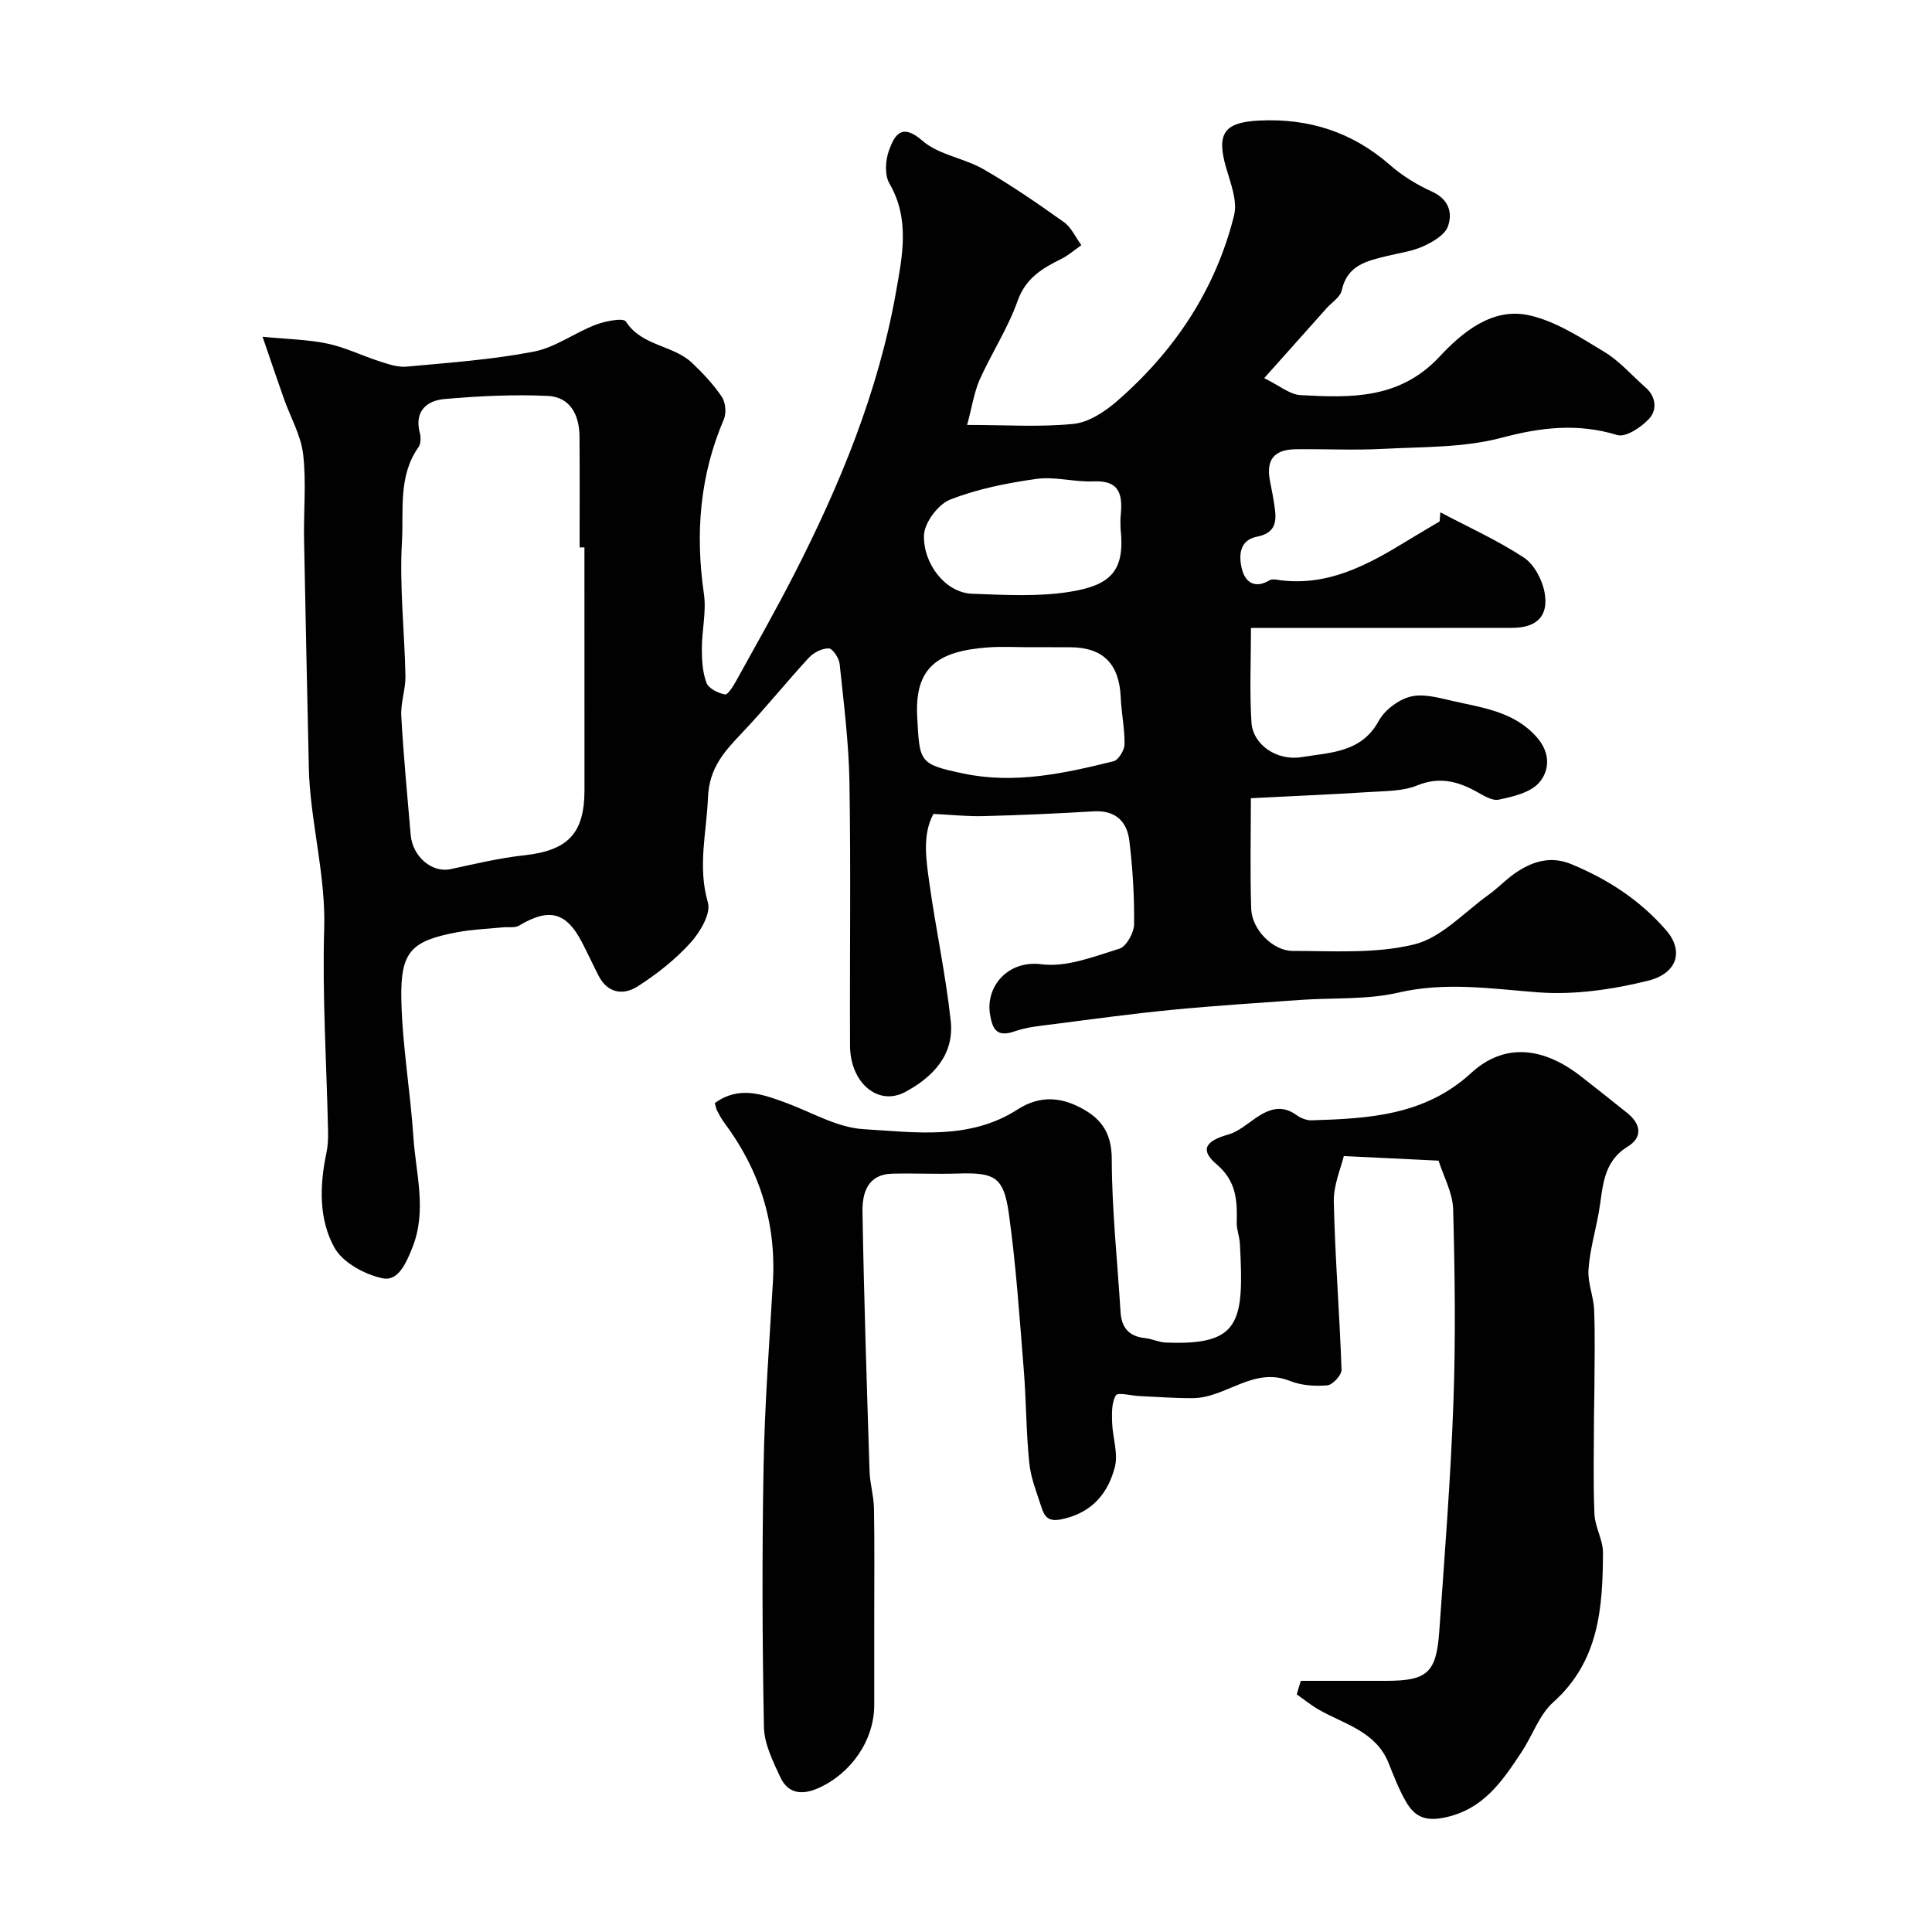
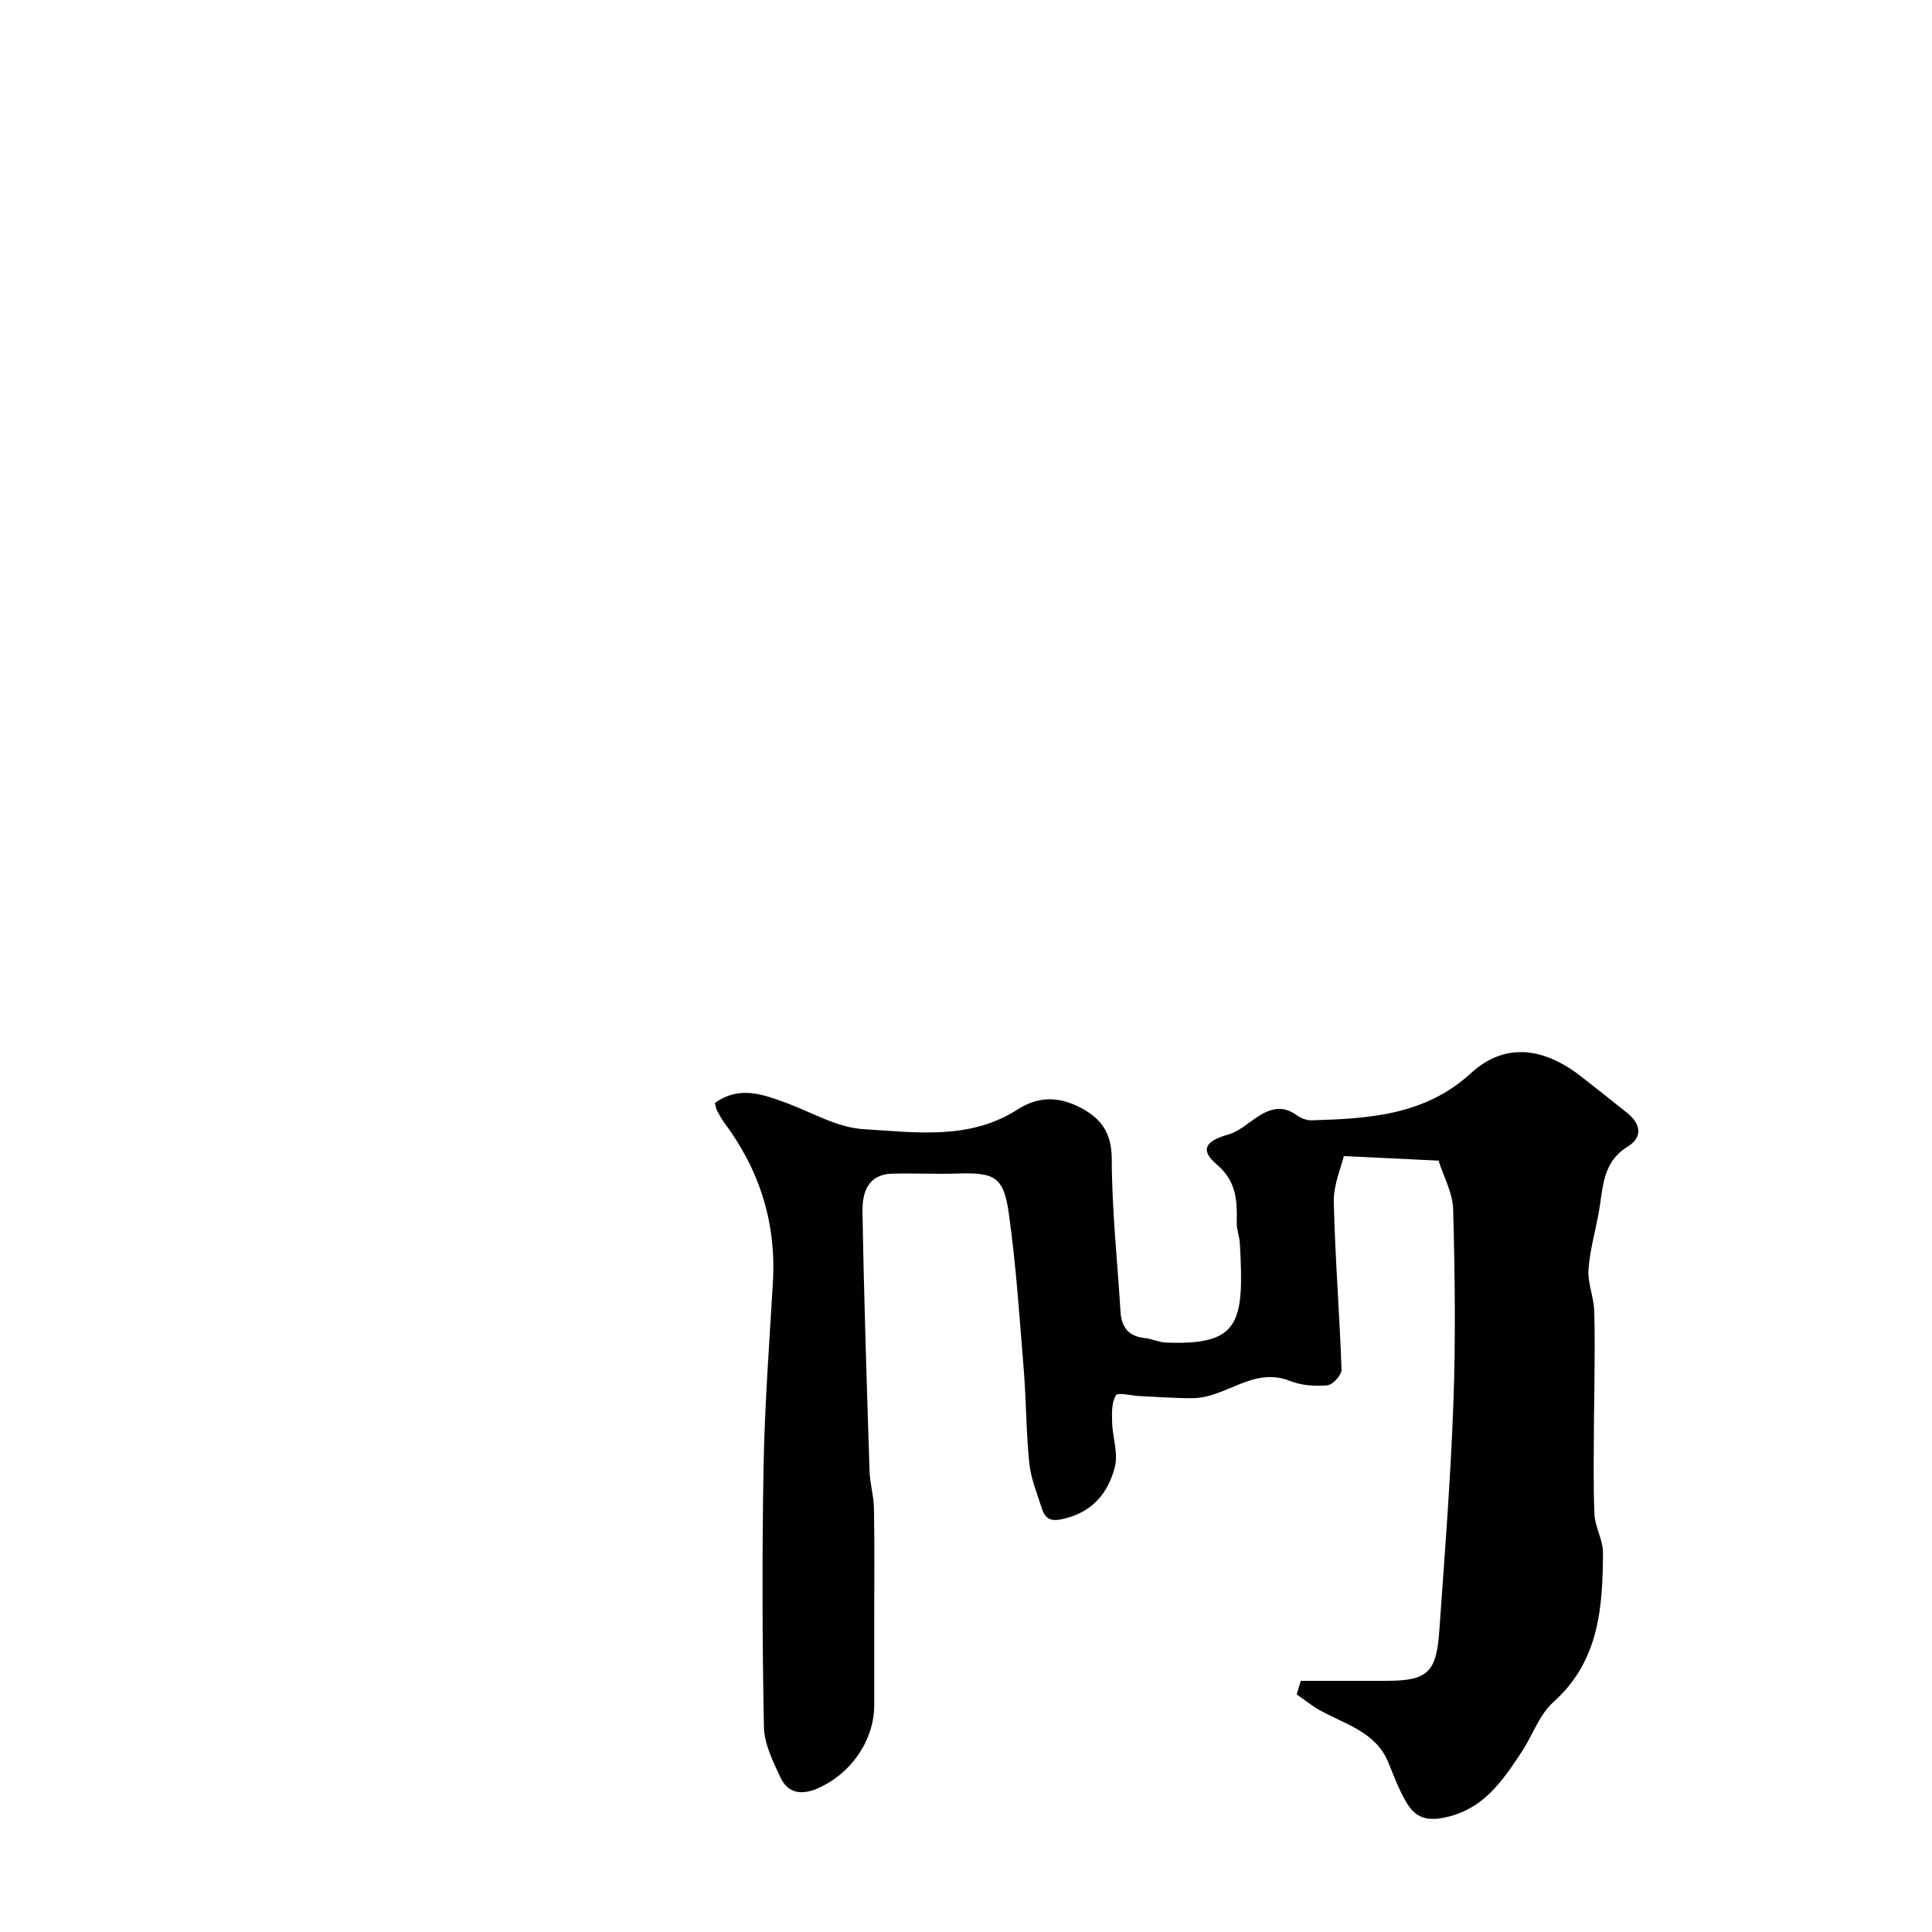
<svg xmlns="http://www.w3.org/2000/svg" enable-background="new 0 0 400 400" viewBox="0 0 400 400">
  <g fill="#010102">
-     <path d="m200.23 87.98c8.14 0 15.15.48 22.04-.22 3.13-.32 6.45-2.5 8.95-4.67 11.93-10.36 20.44-23.09 24.28-38.49.75-2.99-.73-6.69-1.66-9.92-2.03-7.05-.38-9.36 6.82-9.72 10.31-.51 19.29 2.36 27.12 9.2 2.55 2.23 5.57 4.1 8.66 5.49 3.5 1.58 4.36 4.39 3.33 7.24-.64 1.77-3.13 3.2-5.1 4.1-2.32 1.06-4.98 1.39-7.5 2.01-4.13 1.02-8.24 1.87-9.37 7.1-.3 1.41-2.06 2.5-3.16 3.73-4.03 4.52-8.07 9.05-12.9 14.46 3.12 1.52 5.29 3.4 7.54 3.52 10.39.55 20.48.91 28.78-7.99 4.6-4.93 10.84-10.21 18.44-8.56 5.51 1.19 10.66 4.57 15.61 7.56 3.19 1.92 5.75 4.91 8.6 7.41 2.22 1.95 2.37 4.68.73 6.46-1.63 1.76-4.84 3.91-6.59 3.38-8.18-2.49-15.75-1.62-23.95.56-7.83 2.08-16.3 1.87-24.51 2.3-6.01.32-12.06.01-18.08.08-4.59.05-6.26 2.23-5.35 6.69.39 1.91.75 3.83 1 5.76.39 2.9-.19 4.97-3.7 5.65-3.72.72-3.82 4.01-3.12 6.76s2.75 4.06 5.7 2.27c.38-.23.99-.2 1.47-.12 10.35 1.61 18.83-3.02 27.17-8.14 2.18-1.34 4.39-2.61 6.58-3.92.05-.63.1-1.26.15-1.89 5.8 3.06 11.82 5.78 17.28 9.36 2.14 1.41 3.82 4.6 4.3 7.24.89 4.91-1.66 7.31-6.71 7.32-16 .03-31.99.01-47.99.01-1.81 0-3.62 0-6.09 0 0 6.7-.31 13.15.1 19.55.3 4.67 5.28 8.05 10.41 7.2 5.92-.98 12.33-.89 15.94-7.49 1.23-2.25 4.01-4.35 6.49-5.01 2.6-.69 5.74.16 8.54.81 6.3 1.47 12.88 2.15 17.66 7.53 2.88 3.23 2.72 6.88.56 9.4-1.8 2.1-5.42 2.95-8.4 3.57-1.46.31-3.37-1-4.94-1.84-3.86-2.06-7.54-2.9-11.96-1.1-2.92 1.19-6.41 1.14-9.67 1.35-8.06.51-16.13.85-24.75 1.29 0 7.73-.19 15.35.07 22.95.14 4.17 4.44 8.67 8.59 8.67 8.43 0 17.16.62 25.19-1.36 5.61-1.39 10.29-6.62 15.32-10.23 2.13-1.53 3.94-3.52 6.14-4.92 3.41-2.16 6.98-3.15 11.13-1.42 7.57 3.15 14.23 7.5 19.58 13.7 3.6 4.17 2.37 8.89-3.87 10.42-7.36 1.81-15.23 2.95-22.73 2.38-9.69-.74-19.1-2.21-28.89.06-6.56 1.52-13.58 1.03-20.39 1.52-8.84.63-17.68 1.19-26.5 2.05-8.15.79-16.27 1.9-24.39 2.95-2.75.35-5.6.59-8.17 1.5-3.8 1.35-4.63-.62-5.1-3.62-.89-5.66 3.71-11.17 10.66-10.27 5.18.67 10.87-1.59 16.13-3.22 1.45-.45 3.03-3.3 3.05-5.07.07-5.76-.29-11.56-.98-17.28-.48-3.99-2.88-6.36-7.39-6.09-7.59.46-15.2.79-22.8.99-3.25.09-6.51-.27-10.37-.46-2.33 4.29-1.53 9.4-.84 14.35 1.33 9.53 3.39 18.97 4.42 28.53.75 6.97-3.66 11.61-9.44 14.7-5.59 2.99-11.38-1.89-11.41-9.59-.08-18.16.18-36.33-.12-54.49-.13-8.2-1.18-16.38-2.03-24.55-.12-1.2-1.43-3.18-2.24-3.21-1.37-.05-3.15.85-4.13 1.92-4.69 5.08-9.02 10.49-13.78 15.5-3.67 3.87-6.86 7.26-7.11 13.44-.29 7.27-2.18 14.3-.02 21.75.67 2.31-1.64 6.19-3.65 8.39-3.17 3.48-7 6.5-10.99 9.03-2.84 1.8-6.1 1.38-7.95-2.19-1.2-2.33-2.29-4.72-3.5-7.04-3.26-6.25-6.82-7.12-12.97-3.43-.89.54-2.27.27-3.42.38-3.09.31-6.22.42-9.27.98-9.66 1.8-11.93 3.97-11.72 14 .21 9.5 1.87 18.95 2.5 28.45.5 7.6 2.86 15.18-.22 22.89-1.31 3.28-2.96 7.01-6.15 6.34-3.7-.78-8.26-3.25-9.98-6.35-3.29-5.94-3.07-12.95-1.64-19.71.3-1.44.35-2.96.32-4.44-.3-13.95-1.21-27.92-.8-41.85.32-10.71-2.54-20.91-3.11-31.42-.04-.67-.05-1.33-.07-2-.34-15.77-.7-31.53-.99-47.3-.11-5.85.49-11.77-.19-17.54-.46-3.93-2.62-7.65-3.97-11.48-1.33-3.75-2.6-7.52-4.43-12.85 5.33.52 9.49.58 13.49 1.43 3.63.77 7.06 2.48 10.62 3.62 1.84.59 3.83 1.31 5.68 1.14 8.8-.81 17.66-1.44 26.32-3.1 4.47-.85 8.48-3.9 12.84-5.57 1.98-.76 5.73-1.49 6.26-.68 3.33 5.16 9.8 4.84 13.73 8.59 2.25 2.14 4.42 4.45 6.15 7.01.78 1.16.97 3.37.41 4.67-5 11.67-5.93 23.68-4.12 36.14.53 3.68-.43 7.55-.43 11.33 0 2.38.14 4.9.96 7.07.45 1.18 2.4 2.14 3.83 2.41.59.11 1.73-1.76 2.35-2.87 4.02-7.26 8.11-14.48 11.89-21.85 9.53-18.6 17.48-37.85 21.15-58.51 1.31-7.4 2.97-15.17-1.35-22.57-1.02-1.75-.83-4.81-.08-6.86 1.16-3.17 2.61-5.74 6.95-1.96 3.36 2.92 8.6 3.56 12.62 5.88 5.75 3.31 11.23 7.09 16.64 10.95 1.55 1.1 2.42 3.15 3.61 4.77-1.37.96-2.66 2.1-4.14 2.84-3.96 1.96-7.38 3.97-9.07 8.73-2.01 5.67-5.41 10.83-7.88 16.36-1.14 2.68-1.58 5.71-2.56 9.29zm-79.23 25.35c-.33 0-.67 0-1 0 0-7.66.04-15.32-.02-22.97-.03-4.44-1.93-8.18-6.57-8.39-7.12-.33-14.3.02-21.41.65-3.72.33-6.27 2.59-5.07 7.08.24.89.2 2.19-.29 2.89-4.24 5.97-3.04 13.02-3.42 19.52-.54 9.24.54 18.56.72 27.85.05 2.75-1.01 5.54-.86 8.28.46 8.2 1.24 16.39 1.94 24.57.39 4.59 4.46 7.95 8.25 7.14 5.07-1.09 10.14-2.31 15.28-2.87 9.01-.99 12.46-4.5 12.46-13.49-.01-16.76-.01-33.51-.01-50.26zm92.14 20.67c-2.83 0-5.67-.17-8.49.03-10.6.76-15.31 4.19-14.75 14.42.51 9.34.31 9.76 9.6 11.71 10.55 2.21 20.85-.02 31.04-2.55 1.03-.25 2.26-2.29 2.28-3.51.05-3.25-.65-6.5-.79-9.76-.3-6.88-3.66-10.3-10.4-10.33-2.83-.02-5.66-.01-8.49-.01zm18.86-24.56c0-.83-.07-1.67.01-2.49.42-4.2.1-7.55-5.62-7.29-3.92.18-7.96-1.04-11.79-.51-6.07.85-12.23 2.07-17.89 4.29-2.48.98-5.32 4.77-5.41 7.37-.2 5.78 4.35 11.92 9.98 12.12 6.81.24 13.78.66 20.44-.44 8.22-1.37 11.25-4.27 10.28-13.05z" />
    <path d="m269.32 348c5.89 0 11.77.01 17.66 0 8.48-.01 10.39-1.63 11-10.17 1.11-15.79 2.36-31.57 2.93-47.38.48-13.34.31-26.72-.05-40.08-.09-3.41-1.98-6.77-3.02-10.07-6.31-.31-12.32-.6-19.62-.95-.57 2.43-2.15 5.98-2.07 9.49.26 11.58 1.2 23.15 1.6 34.74.04 1.1-1.82 3.14-2.94 3.24-2.55.22-5.39.03-7.74-.91-7.55-3.03-13.2 3.48-20.04 3.56-3.72.04-7.44-.27-11.16-.43-1.69-.08-4.42-.83-4.84-.15-.9 1.48-.83 3.68-.78 5.58.09 3.12 1.31 6.45.56 9.3-1.35 5.15-4.4 9.11-10.27 10.61-2.85.73-4.08.29-4.86-2.15-.99-3.08-2.26-6.17-2.58-9.34-.66-6.4-.62-12.87-1.14-19.28-.87-10.8-1.59-21.63-3.09-32.35-1.07-7.65-2.95-8.54-10.64-8.29-4.51.14-9.03-.09-13.54.03-5.11.14-6.19 4.07-6.12 7.9.3 17.89.89 35.78 1.46 53.67.08 2.61.88 5.19.92 7.8.13 7.7.05 15.39.05 23.09 0 5.86.01 11.71 0 17.57-.01 7.28-4.78 14.18-11.62 17.2-3.37 1.49-6.24 1.11-7.81-2.25-1.54-3.31-3.34-6.92-3.41-10.43-.34-17.99-.4-35.99-.07-53.98.23-12.7 1.19-25.39 1.93-38.08.72-12.28-2.74-23.23-10.06-33.04-.58-.78-1.05-1.65-1.5-2.52-.22-.42-.28-.92-.46-1.55 4.96-3.63 9.84-1.86 14.75-.05 5.32 1.96 10.59 5.13 16.02 5.45 10.74.64 21.95 2.33 31.9-4.07 4.02-2.58 8.03-2.77 12.33-.73 4.71 2.24 7.17 5.23 7.18 11.03.02 10.52 1.17 21.04 1.81 31.57.2 3.28 1.73 5.12 5.09 5.46 1.44.15 2.84.87 4.27.92 15.39.62 16.27-4.06 15.35-20.52-.08-1.46-.69-2.91-.65-4.35.11-4.53-.05-8.53-4.13-12-3.55-3.01-2.39-4.85 2.38-6.2 2.09-.59 3.91-2.21 5.77-3.48 2.71-1.83 5.37-2.73 8.37-.54.85.62 2.07 1.11 3.11 1.08 11.85-.36 23.45-1 33.03-9.79 6.77-6.22 14.79-5.52 22.74.69 3.23 2.52 6.44 5.05 9.63 7.62 2.8 2.26 3.18 5 .05 6.92-5.31 3.26-5.09 8.6-5.99 13.62-.71 3.96-1.86 7.88-2.13 11.86-.19 2.75 1.07 5.57 1.17 8.37.21 5.52.07 11.05.05 16.58 0 1.83-.08 3.66-.08 5.5-.01 6.71-.19 13.44.09 20.14.11 2.69 1.78 5.35 1.77 8.01-.05 11.37-.8 22.47-10.29 30.95-2.91 2.6-4.29 6.88-6.54 10.28-4.07 6.16-8.05 12.13-16.36 13.68-3.99.74-5.99-.57-7.61-3.39-1.46-2.52-2.51-5.29-3.6-8-2.63-6.5-9.04-7.97-14.33-10.96-1.64-.93-3.12-2.14-4.67-3.22.26-.96.55-1.88.84-2.81z" />
  </g>
</svg>